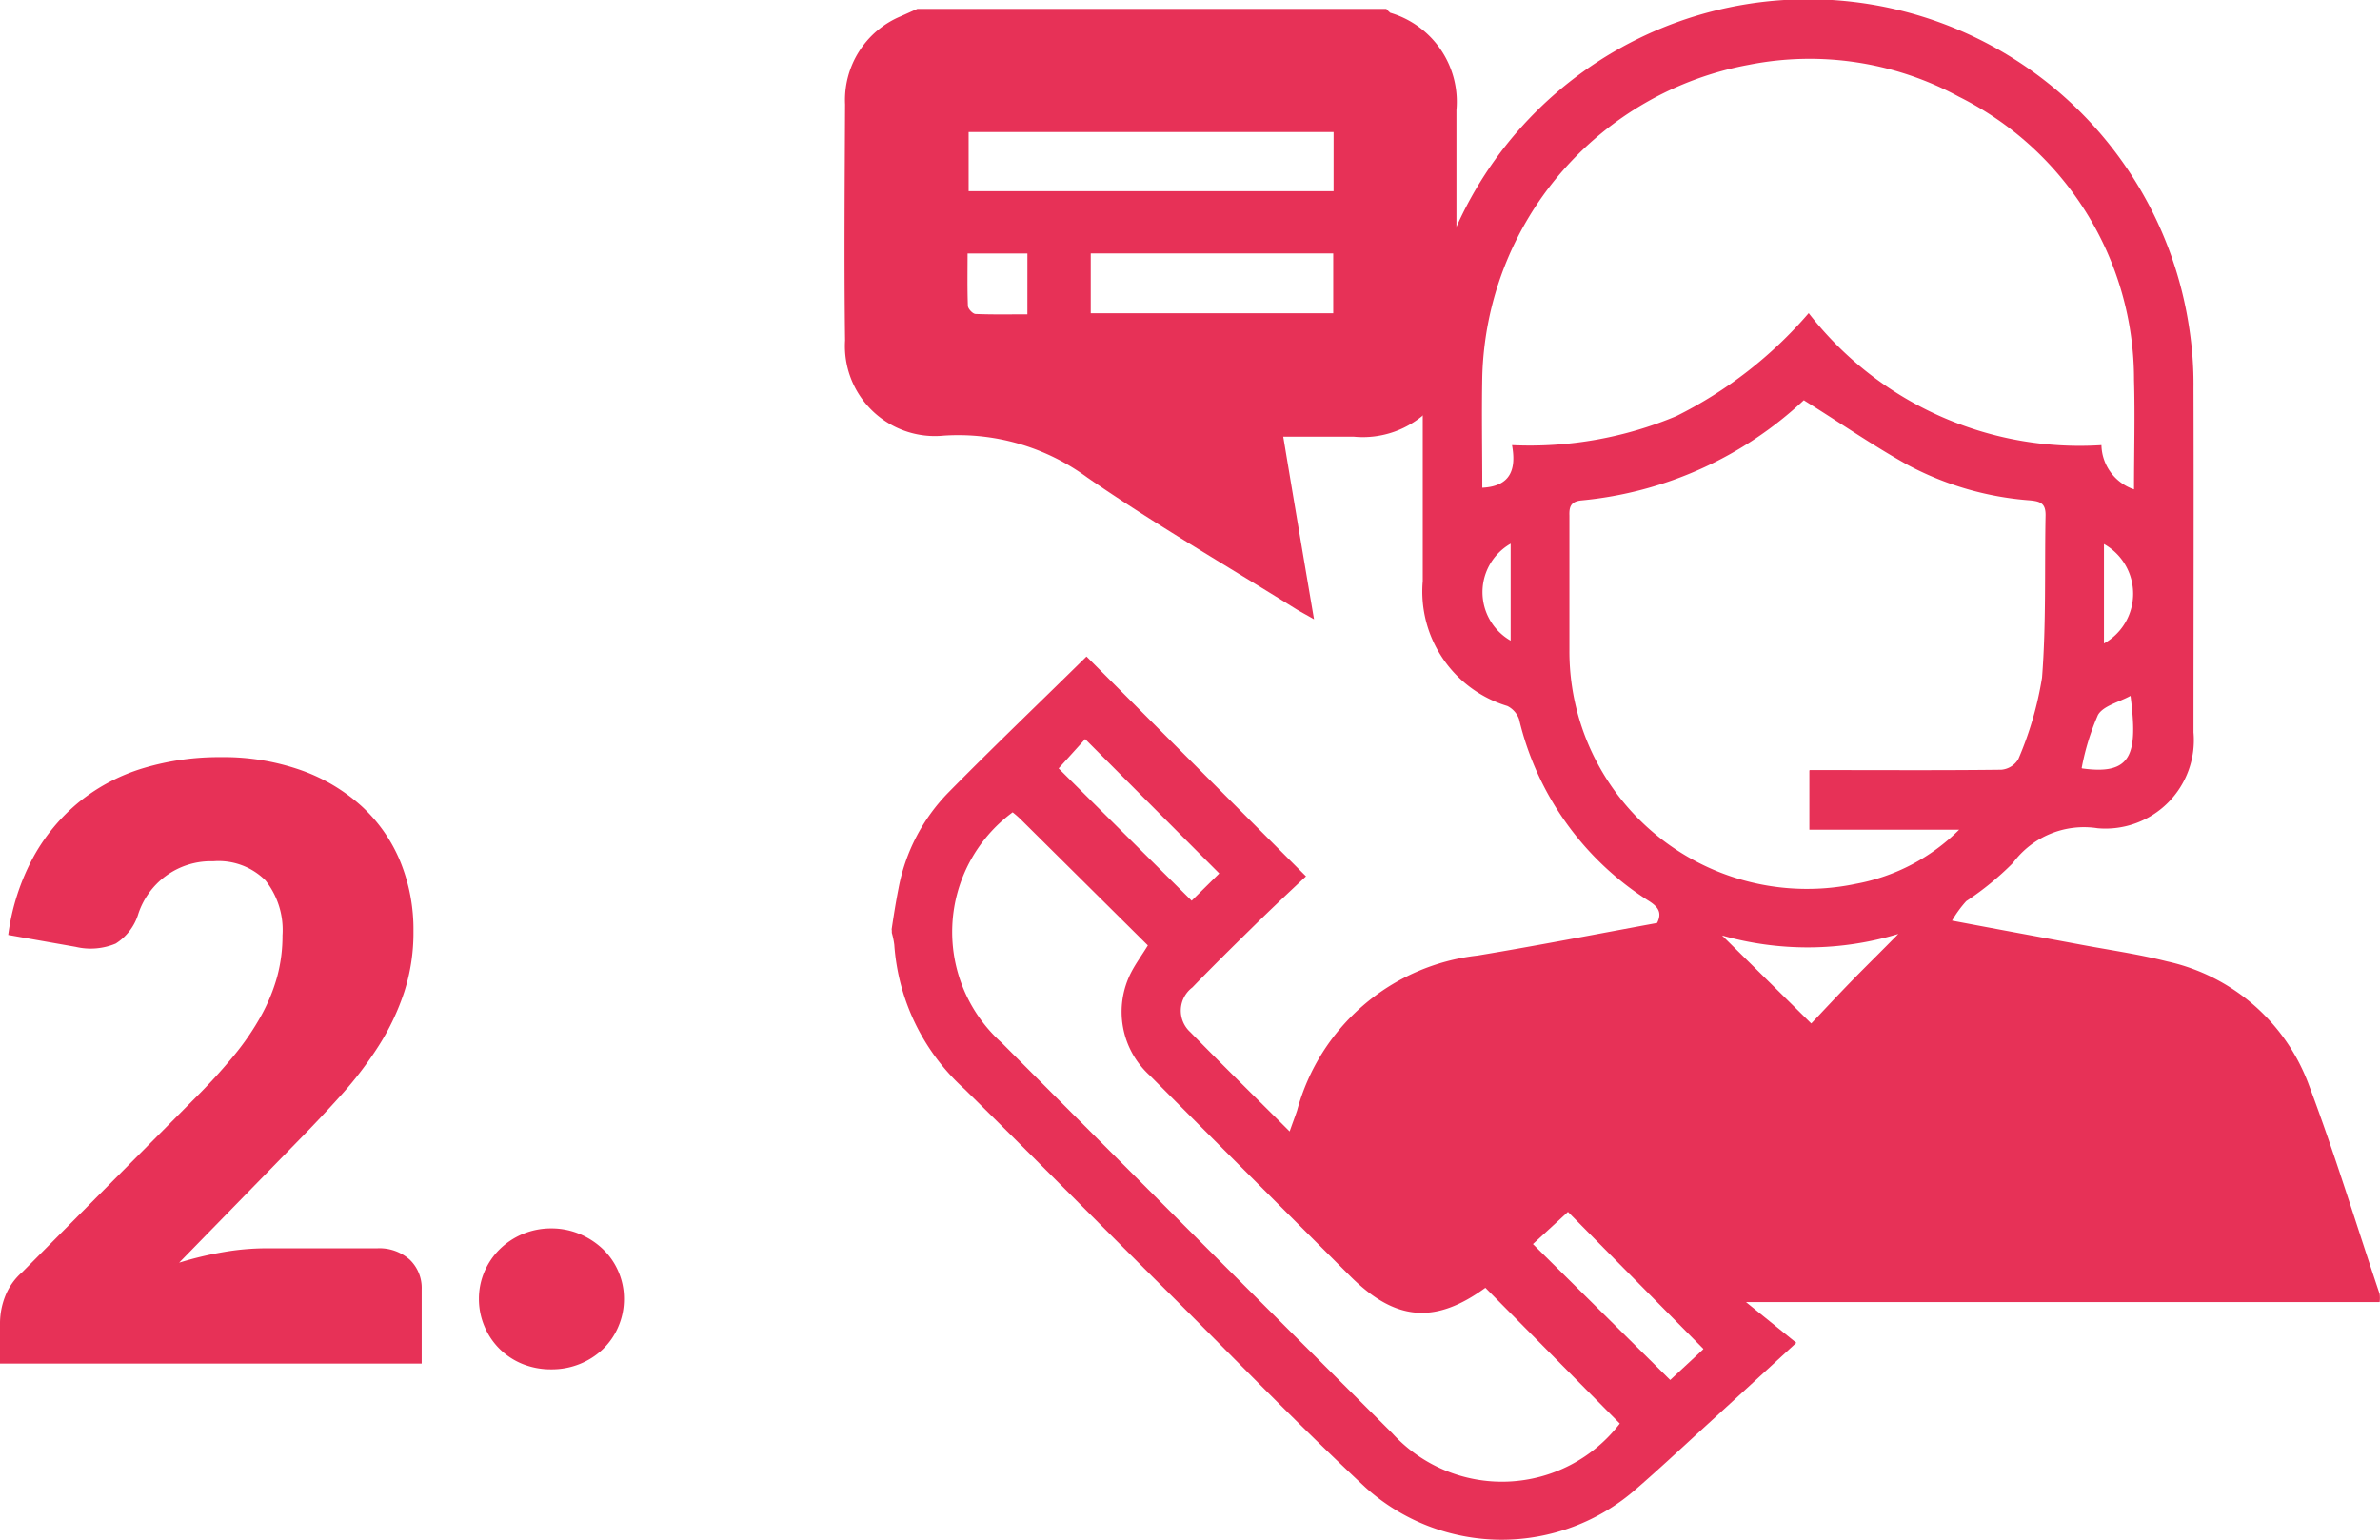
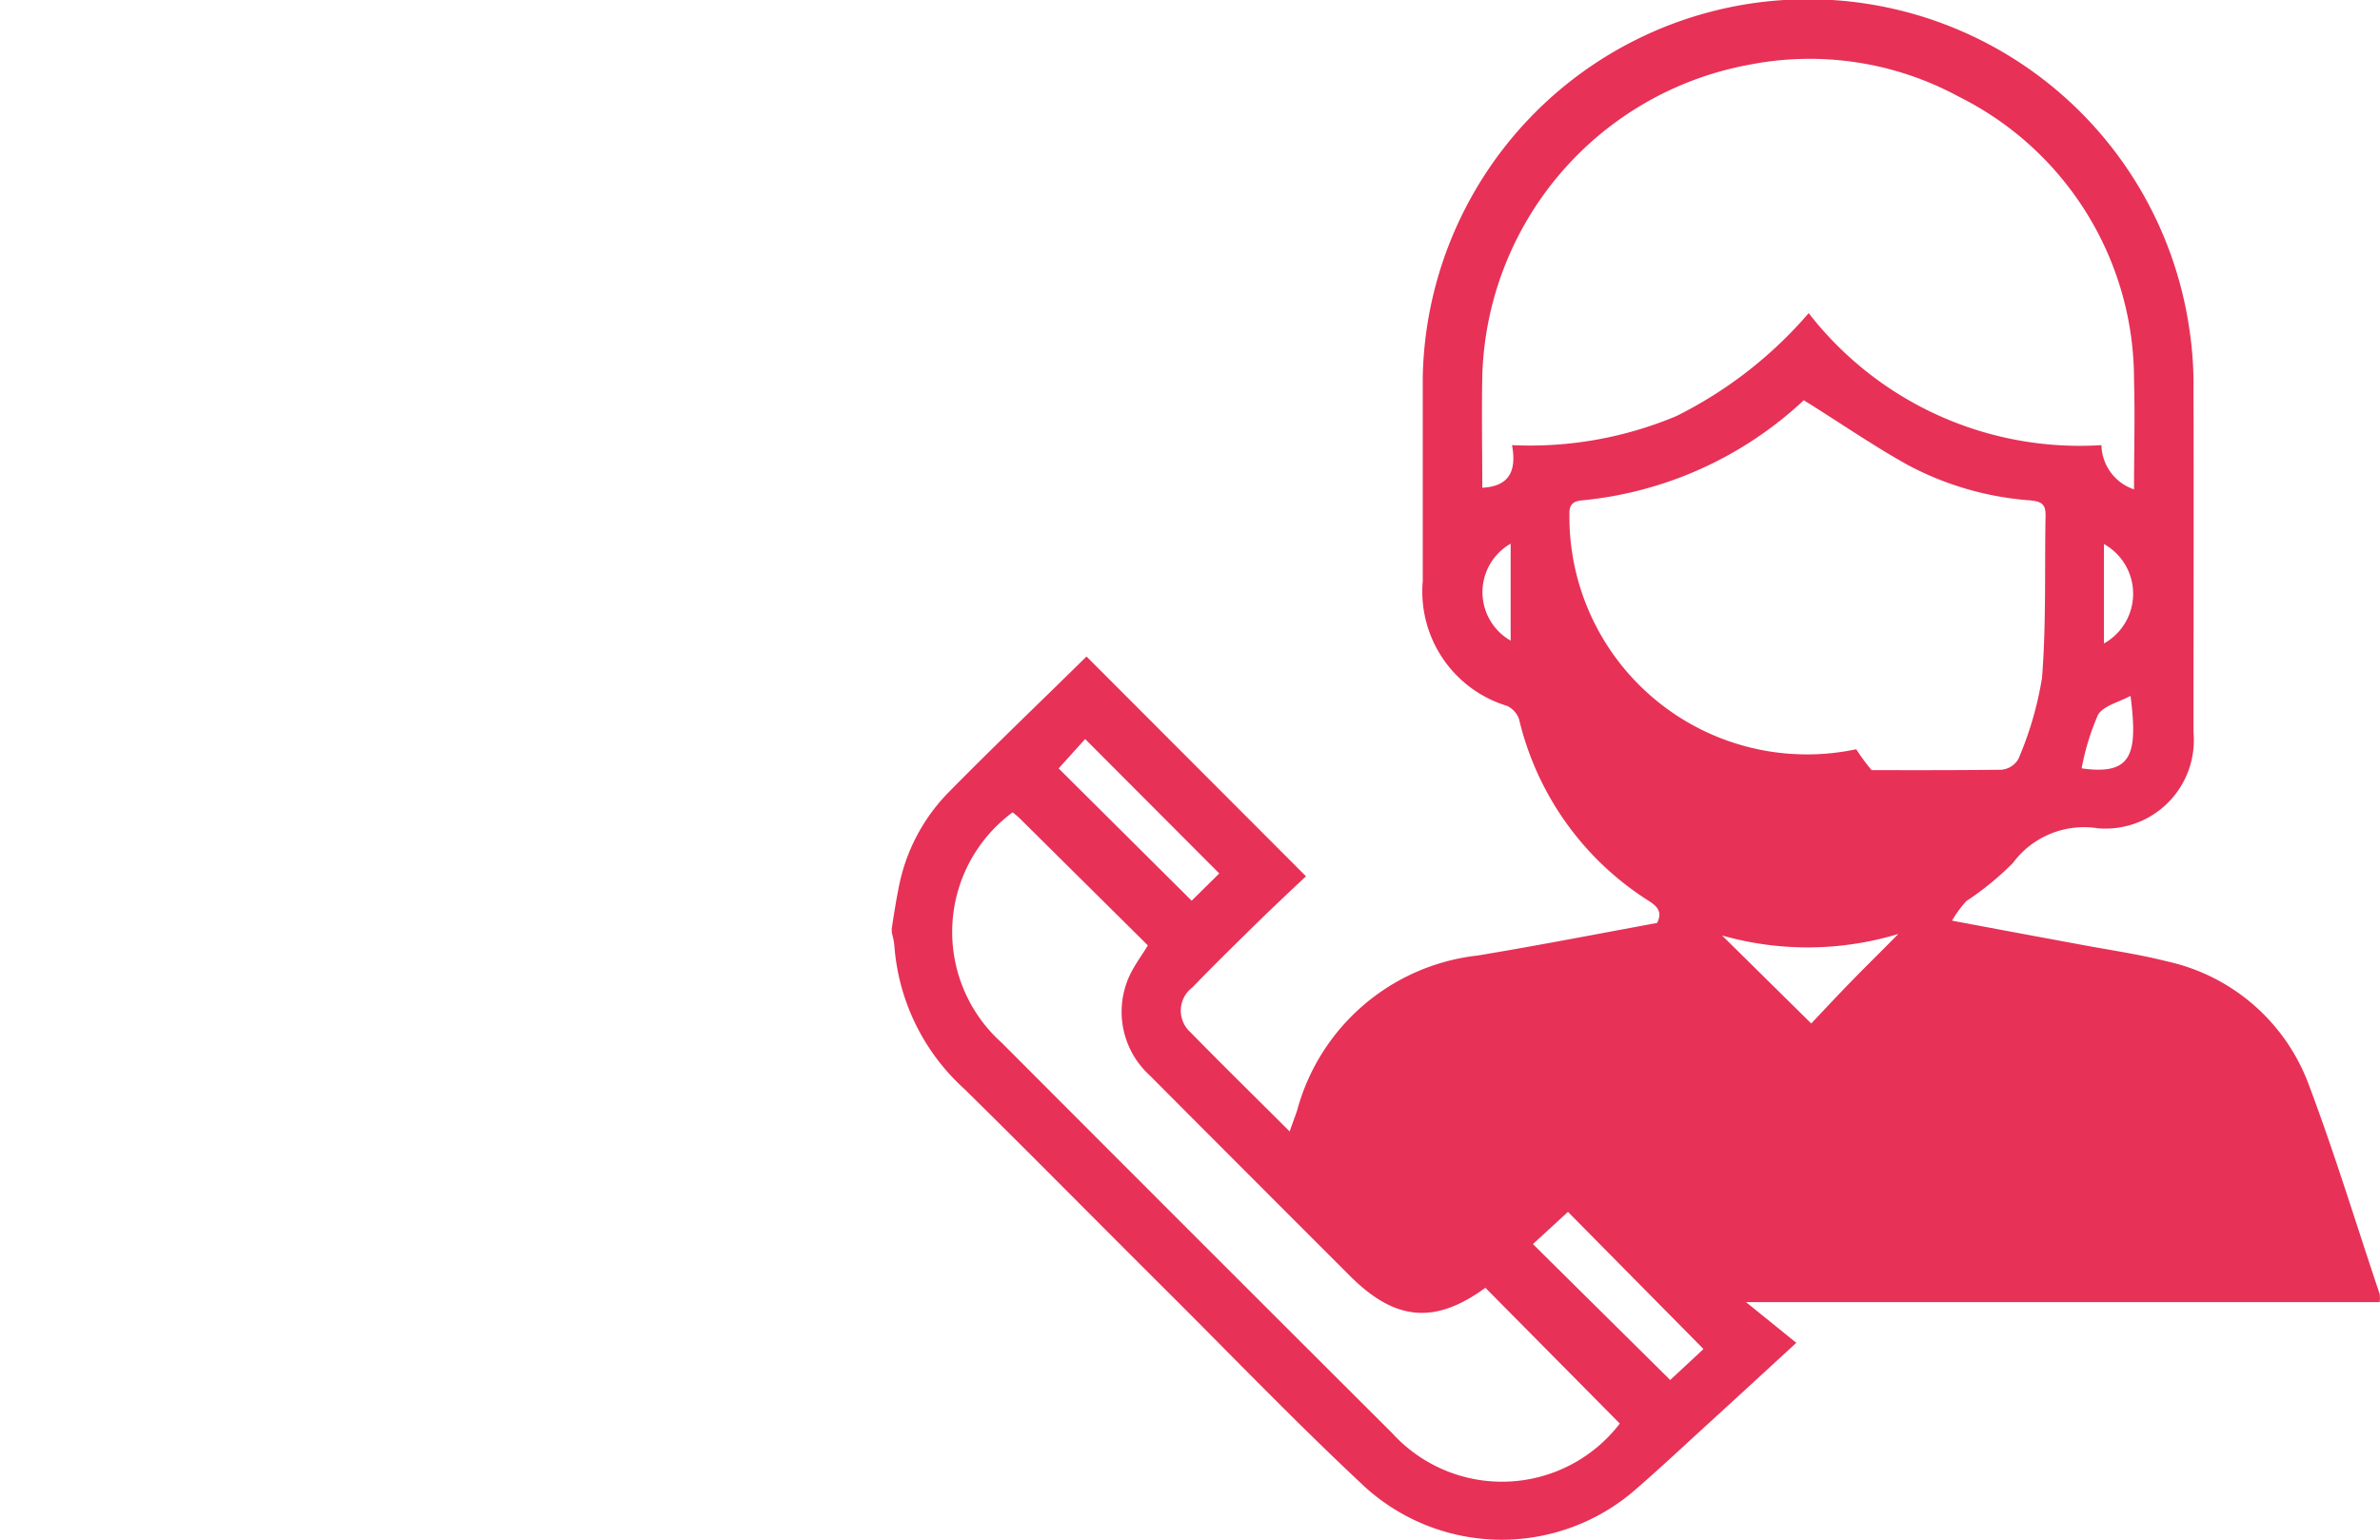
<svg xmlns="http://www.w3.org/2000/svg" width="83.801" height="54.231" viewBox="0 0 83.801 54.231">
  <g id="Group_652" data-name="Group 652" transform="translate(-337.87 -1333.77)">
    <g id="Layer_1-2" transform="translate(337 1333.77)">
-       <path id="Path_2001" data-name="Path 2001" d="M14.152-4.06a1.6,1.6,0,0,1,1.145.4,1.382,1.382,0,0,1,.421,1.051V0H.87V-1.45a2.637,2.637,0,0,1,.174-.9,2.168,2.168,0,0,1,.609-.87l6.09-6.134a20.193,20.193,0,0,0,1.363-1.493,9.259,9.259,0,0,0,.957-1.4,6.376,6.376,0,0,0,.566-1.377,5.5,5.5,0,0,0,.188-1.457,2.814,2.814,0,0,0-.6-1.936,2.334,2.334,0,0,0-1.834-.674,2.69,2.69,0,0,0-1.689.529,2.71,2.71,0,0,0-.95,1.312,1.89,1.89,0,0,1-.8,1.058,2.282,2.282,0,0,1-1.407.116l-2.378-.42a7.933,7.933,0,0,1,.892-2.755A6.63,6.63,0,0,1,3.69-19.807a6.648,6.648,0,0,1,2.24-1.167,9.262,9.262,0,0,1,2.712-.384,8.2,8.2,0,0,1,2.82.457A6.314,6.314,0,0,1,13.6-19.633,5.463,5.463,0,0,1,14.957-17.7a6.33,6.33,0,0,1,.471,2.472,6.794,6.794,0,0,1-.326,2.146A8.454,8.454,0,0,1,14.21-11.2,13.119,13.119,0,0,1,12.9-9.476q-.747.834-1.588,1.689L7.178-3.553a12.07,12.07,0,0,1,1.58-.377,8.861,8.861,0,0,1,1.45-.13Zm3.581,1.783a2.407,2.407,0,0,1,.2-.972,2.456,2.456,0,0,1,.537-.783,2.56,2.56,0,0,1,.8-.529,2.585,2.585,0,0,1,1.015-.2,2.547,2.547,0,0,1,1,.2,2.65,2.65,0,0,1,.812.529,2.4,2.4,0,0,1,.544.783,2.407,2.407,0,0,1,.2.972,2.458,2.458,0,0,1-.2.979,2.38,2.38,0,0,1-.544.79,2.545,2.545,0,0,1-.812.522,2.633,2.633,0,0,1-1,.189A2.672,2.672,0,0,1,19.271.015a2.461,2.461,0,0,1-.8-.522,2.434,2.434,0,0,1-.537-.79A2.458,2.458,0,0,1,17.733-2.276Z" transform="translate(0 48.023)" fill="#e73157" />
      <g id="Group_614" data-name="Group 614" transform="translate(30.606 0)">
-         <path id="Path_1944" data-name="Path 1944" d="M43.757.355A1.1,1.1,0,0,1,43.632.23H27.117c-.2.087-.386.175-.586.262a3.193,3.193,0,0,0-1.957,3.1c-.012,2.767-.037,5.547,0,8.314a3.169,3.169,0,0,0,3.478,3.353,7.671,7.671,0,0,1,5.061,1.483c2.368,1.633,4.861,3.079,7.3,4.6.175.112.374.212.673.386-.374-2.194-.723-4.263-1.084-6.432h2.48A3.306,3.306,0,0,0,46.1,11.722V3.795A3.267,3.267,0,0,0,43.769.367ZM30.993,10.987c-.623,0-1.222.012-1.82-.012-.1,0-.262-.175-.274-.274-.025-.611-.012-1.234-.012-1.857h2.107Zm10.769-.037H33.224V8.843h8.538Zm.012-4.3H28.924V4.568H41.775Z" transform="translate(-24.554 0.083)" fill="#e73157" />
-         <path id="Path_1945" data-name="Path 1945" d="M25.88,32.75c.075-.5.15-.985.249-1.483A6.552,6.552,0,0,1,27.874,27.9c1.608-1.633,3.266-3.216,4.874-4.8l7.728,7.741c-.6.561-1.234,1.159-1.857,1.77-.723.71-1.446,1.421-2.144,2.144a1.022,1.022,0,0,0-.075,1.571c1.134,1.159,2.293,2.293,3.5,3.5.1-.287.187-.511.262-.735a7.438,7.438,0,0,1,6.357-5.46c2.107-.349,4.213-.76,6.32-1.147.187-.374.025-.573-.287-.773a10.406,10.406,0,0,1-4.575-6.407.828.828,0,0,0-.411-.461,4.211,4.211,0,0,1-2.979-4.4V13.255A13.568,13.568,0,0,1,71.563,11.46a13,13,0,0,1,.162,2.194c.012,4.039,0,8.077,0,12.116a3.112,3.112,0,0,1-3.378,3.378,3.112,3.112,0,0,0-2.979,1.222,10.311,10.311,0,0,1-1.645,1.346,4.094,4.094,0,0,0-.5.686c1.583.3,3,.561,4.412.823,1.047.2,2.119.349,3.154.611A6.9,6.9,0,0,1,75.8,38.222c.91,2.418,1.658,4.886,2.48,7.329a1.085,1.085,0,0,1,0,.287H55.97l1.77,1.433c-1.259,1.159-2.318,2.131-3.378,3.1-.748.686-1.483,1.371-2.244,2.032a7.165,7.165,0,0,1-9.56-.05c-2.418-2.256-4.7-4.637-7.043-6.968s-4.687-4.712-7.055-7.043a7.554,7.554,0,0,1-2.48-5.086,2.851,2.851,0,0,0-.087-.424v-.125ZM69.631,17.206c0-1.321.037-2.58,0-3.839a11.128,11.128,0,0,0-6.17-9.984,11.012,11.012,0,0,0-7.392-1.122A11.471,11.471,0,0,0,46.683,13.23c-.025,1.309,0,2.63,0,3.926,1.01-.05,1.2-.661,1.047-1.5a13.323,13.323,0,0,0,5.784-1.022,14.881,14.881,0,0,0,4.662-3.627,12.075,12.075,0,0,0,10.308,4.649,1.684,1.684,0,0,0,1.147,1.558ZM58.213,27.1h.823c1.969,0,3.951.012,5.921-.012a.772.772,0,0,0,.6-.374,12.111,12.111,0,0,0,.835-2.867c.15-1.907.087-3.827.125-5.734,0-.411-.187-.474-.536-.511a10.837,10.837,0,0,1-4.313-1.246c-1.234-.686-2.406-1.5-3.665-2.281.075-.037.037-.025,0,0a13.274,13.274,0,0,1-7.828,3.528c-.374.037-.436.224-.424.536v4.737a8.366,8.366,0,0,0,10.1,8.227A6.918,6.918,0,0,0,63.473,29.2H58.2V27.116ZM46.8,45.327c-1.782,1.3-3.178,1.184-4.774-.411-2.356-2.356-4.7-4.7-7.043-7.055a3.03,3.03,0,0,1-.661-3.64c.162-.312.374-.6.586-.947l-4.437-4.4a3.55,3.55,0,0,0-.324-.287,5.236,5.236,0,0,0-.386,8.115q6.862,6.88,13.749,13.749a5.225,5.225,0,0,0,8.015-.337l-4.737-4.786Zm7.666,2.156L49.7,42.659l-1.234,1.134L53.3,48.58,54.461,47.5Zm-22.7-20.442L36.45,31.7l.972-.96L32.7,26.007l-.935,1.035Zm23.359,5.883,3.141,3.1c.449-.474.947-1.01,1.458-1.533s1-1,1.608-1.62a11.009,11.009,0,0,1-6.22.05ZM67.8,27.041c1.77.249,1.969-.511,1.708-2.555-.411.224-.96.349-1.147.673a8.614,8.614,0,0,0-.573,1.87Zm-20.118-4.5V19.126A1.966,1.966,0,0,0,47.681,22.541Zm20.891-3.4v3.5A2.006,2.006,0,0,0,68.571,19.138Z" transform="translate(-24.227 0.021)" fill="#e73157" />
+         <path id="Path_1945" data-name="Path 1945" d="M25.88,32.75c.075-.5.15-.985.249-1.483A6.552,6.552,0,0,1,27.874,27.9c1.608-1.633,3.266-3.216,4.874-4.8l7.728,7.741c-.6.561-1.234,1.159-1.857,1.77-.723.71-1.446,1.421-2.144,2.144a1.022,1.022,0,0,0-.075,1.571c1.134,1.159,2.293,2.293,3.5,3.5.1-.287.187-.511.262-.735a7.438,7.438,0,0,1,6.357-5.46c2.107-.349,4.213-.76,6.32-1.147.187-.374.025-.573-.287-.773a10.406,10.406,0,0,1-4.575-6.407.828.828,0,0,0-.411-.461,4.211,4.211,0,0,1-2.979-4.4V13.255A13.568,13.568,0,0,1,71.563,11.46a13,13,0,0,1,.162,2.194c.012,4.039,0,8.077,0,12.116a3.112,3.112,0,0,1-3.378,3.378,3.112,3.112,0,0,0-2.979,1.222,10.311,10.311,0,0,1-1.645,1.346,4.094,4.094,0,0,0-.5.686c1.583.3,3,.561,4.412.823,1.047.2,2.119.349,3.154.611A6.9,6.9,0,0,1,75.8,38.222c.91,2.418,1.658,4.886,2.48,7.329a1.085,1.085,0,0,1,0,.287H55.97l1.77,1.433c-1.259,1.159-2.318,2.131-3.378,3.1-.748.686-1.483,1.371-2.244,2.032a7.165,7.165,0,0,1-9.56-.05c-2.418-2.256-4.7-4.637-7.043-6.968s-4.687-4.712-7.055-7.043a7.554,7.554,0,0,1-2.48-5.086,2.851,2.851,0,0,0-.087-.424v-.125ZM69.631,17.206c0-1.321.037-2.58,0-3.839a11.128,11.128,0,0,0-6.17-9.984,11.012,11.012,0,0,0-7.392-1.122A11.471,11.471,0,0,0,46.683,13.23c-.025,1.309,0,2.63,0,3.926,1.01-.05,1.2-.661,1.047-1.5a13.323,13.323,0,0,0,5.784-1.022,14.881,14.881,0,0,0,4.662-3.627,12.075,12.075,0,0,0,10.308,4.649,1.684,1.684,0,0,0,1.147,1.558ZM58.213,27.1h.823c1.969,0,3.951.012,5.921-.012a.772.772,0,0,0,.6-.374,12.111,12.111,0,0,0,.835-2.867c.15-1.907.087-3.827.125-5.734,0-.411-.187-.474-.536-.511a10.837,10.837,0,0,1-4.313-1.246c-1.234-.686-2.406-1.5-3.665-2.281.075-.037.037-.025,0,0a13.274,13.274,0,0,1-7.828,3.528c-.374.037-.436.224-.424.536a8.366,8.366,0,0,0,10.1,8.227A6.918,6.918,0,0,0,63.473,29.2H58.2V27.116ZM46.8,45.327c-1.782,1.3-3.178,1.184-4.774-.411-2.356-2.356-4.7-4.7-7.043-7.055a3.03,3.03,0,0,1-.661-3.64c.162-.312.374-.6.586-.947l-4.437-4.4a3.55,3.55,0,0,0-.324-.287,5.236,5.236,0,0,0-.386,8.115q6.862,6.88,13.749,13.749a5.225,5.225,0,0,0,8.015-.337l-4.737-4.786Zm7.666,2.156L49.7,42.659l-1.234,1.134L53.3,48.58,54.461,47.5Zm-22.7-20.442L36.45,31.7l.972-.96L32.7,26.007l-.935,1.035Zm23.359,5.883,3.141,3.1c.449-.474.947-1.01,1.458-1.533s1-1,1.608-1.62a11.009,11.009,0,0,1-6.22.05ZM67.8,27.041c1.77.249,1.969-.511,1.708-2.555-.411.224-.96.349-1.147.673a8.614,8.614,0,0,0-.573,1.87Zm-20.118-4.5V19.126A1.966,1.966,0,0,0,47.681,22.541Zm20.891-3.4v3.5A2.006,2.006,0,0,0,68.571,19.138Z" transform="translate(-24.227 0.021)" fill="#e73157" />
      </g>
    </g>
  </g>
</svg>